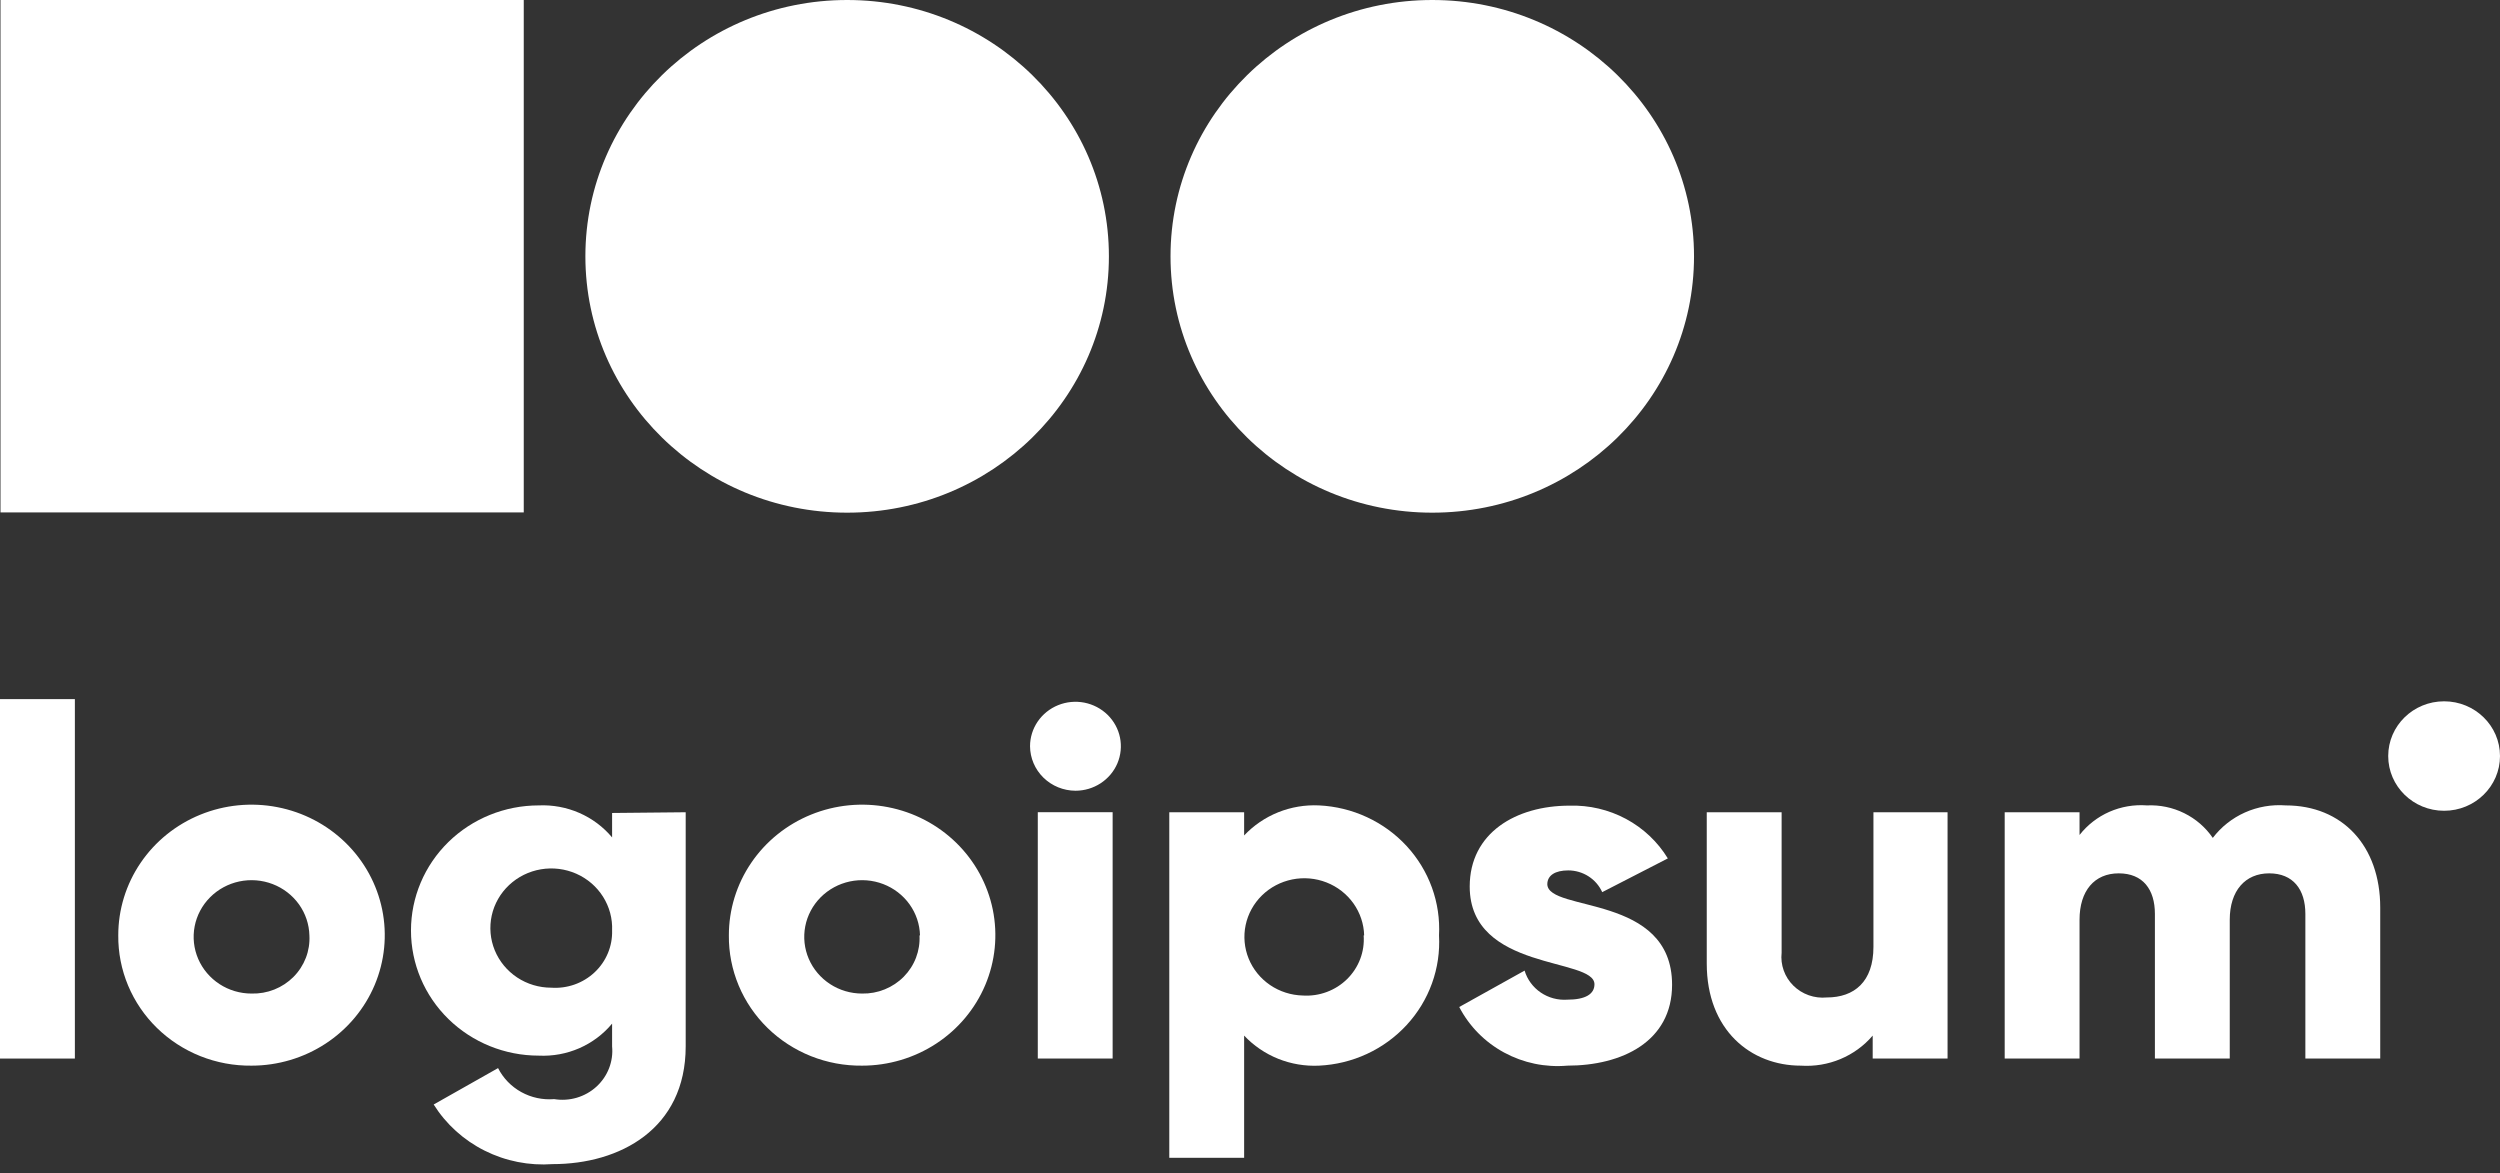
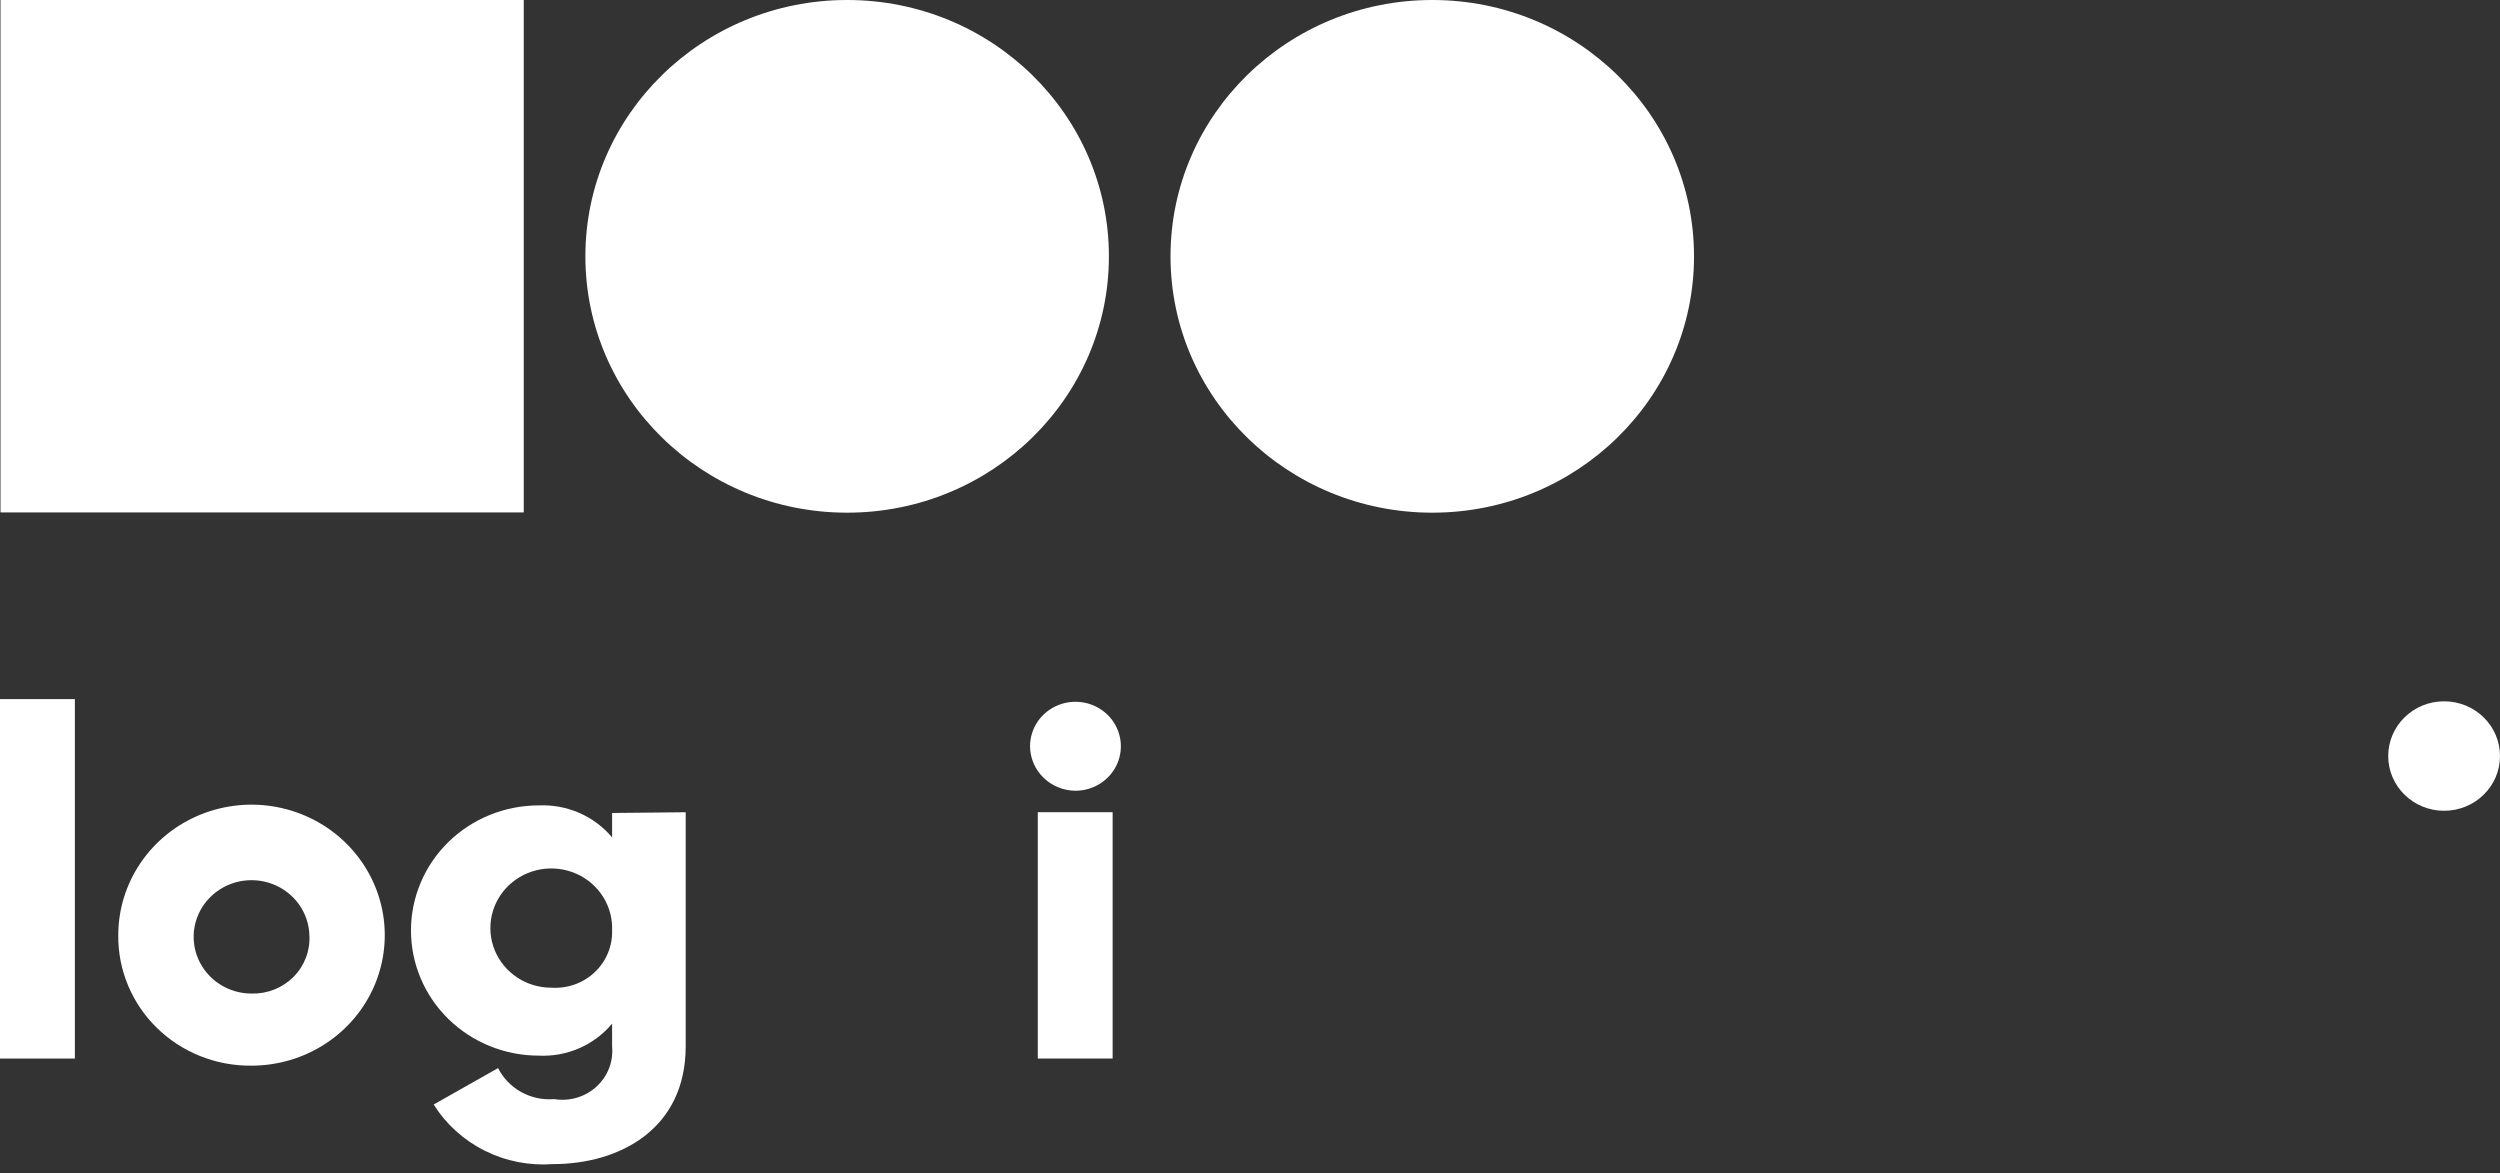
<svg xmlns="http://www.w3.org/2000/svg" width="130" height="61" viewBox="0 0 130 61" fill="none">
  <rect x="0" y="0" width="130" height="61" fill="#333333" stroke="none" />
  <path d="M0 36.354H3.893V55.045H0V36.354Z" fill="white" />
  <path d="M6.15 48.641C6.148 47.298 6.552 45.985 7.312 44.868C8.071 43.75 9.153 42.878 10.418 42.363C11.684 41.847 13.078 41.711 14.423 41.972C15.768 42.232 17.004 42.877 17.974 43.826C18.944 44.774 19.605 45.983 19.874 47.3C20.142 48.616 20.006 49.981 19.482 51.222C18.958 52.462 18.07 53.523 16.93 54.269C15.79 55.015 14.45 55.414 13.079 55.414C12.167 55.424 11.263 55.256 10.418 54.919C9.574 54.582 8.806 54.084 8.161 53.453C7.516 52.822 7.006 52.072 6.66 51.246C6.315 50.419 6.142 49.534 6.15 48.641ZM16.089 48.641C16.074 48.061 15.885 47.499 15.545 47.024C15.205 46.55 14.729 46.184 14.178 45.972C13.627 45.761 13.024 45.713 12.445 45.835C11.867 45.958 11.338 46.244 10.925 46.659C10.511 47.075 10.232 47.6 10.122 48.169C10.012 48.739 10.076 49.328 10.306 49.862C10.536 50.396 10.922 50.852 11.415 51.173C11.908 51.494 12.487 51.665 13.079 51.665C13.484 51.676 13.887 51.605 14.263 51.456C14.638 51.307 14.978 51.083 15.261 50.799C15.544 50.515 15.763 50.176 15.906 49.805C16.049 49.433 16.111 49.037 16.089 48.641Z" fill="white" />
  <path d="M35.656 42.237V54.41C35.656 58.717 32.218 60.534 28.741 60.534C27.518 60.623 26.293 60.381 25.202 59.834C24.11 59.288 23.193 58.457 22.551 57.434L25.899 55.541C26.165 56.065 26.585 56.499 27.105 56.787C27.626 57.075 28.223 57.203 28.818 57.154C29.21 57.218 29.612 57.193 29.993 57.081C30.373 56.969 30.722 56.773 31.013 56.508C31.304 56.242 31.529 55.915 31.67 55.552C31.812 55.188 31.866 54.797 31.829 54.41V53.228C31.371 53.779 30.787 54.217 30.124 54.507C29.462 54.796 28.739 54.928 28.014 54.893C26.252 54.893 24.562 54.207 23.316 52.987C22.07 51.767 21.371 50.112 21.371 48.387C21.371 46.661 22.07 45.007 23.316 43.786C24.562 42.566 26.252 41.881 28.014 41.881C28.738 41.849 29.46 41.982 30.122 42.271C30.785 42.56 31.369 42.996 31.829 43.546V42.275L35.656 42.237ZM31.829 48.387C31.855 47.769 31.691 47.157 31.359 46.631C31.028 46.105 30.543 45.688 29.967 45.433C29.391 45.179 28.751 45.099 28.128 45.204C27.506 45.309 26.93 45.594 26.474 46.022C26.018 46.45 25.703 47.002 25.57 47.607C25.438 48.211 25.492 48.841 25.727 49.415C25.963 49.989 26.368 50.481 26.891 50.828C27.414 51.174 28.031 51.36 28.663 51.36C29.075 51.389 29.489 51.332 29.877 51.195C30.266 51.057 30.621 50.841 30.919 50.561C31.218 50.281 31.453 49.943 31.609 49.568C31.766 49.194 31.841 48.791 31.829 48.387Z" fill="white" />
-   <path d="M37.901 48.641C37.899 47.298 38.303 45.985 39.063 44.868C39.822 43.75 40.904 42.878 42.169 42.363C43.435 41.847 44.829 41.711 46.174 41.972C47.519 42.232 48.755 42.877 49.725 43.826C50.695 44.774 51.356 45.983 51.625 47.3C51.893 48.616 51.757 49.981 51.233 51.222C50.709 52.462 49.821 53.523 48.681 54.269C47.541 55.015 46.201 55.414 44.83 55.414C43.918 55.424 43.014 55.256 42.169 54.919C41.325 54.582 40.557 54.084 39.912 53.453C39.267 52.822 38.756 52.072 38.411 51.246C38.066 50.419 37.892 49.534 37.901 48.641ZM47.84 48.641C47.825 48.061 47.636 47.499 47.296 47.024C46.956 46.55 46.48 46.184 45.929 45.972C45.378 45.761 44.775 45.713 44.196 45.835C43.618 45.958 43.089 46.244 42.675 46.659C42.262 47.075 41.983 47.6 41.873 48.169C41.763 48.739 41.827 49.328 42.057 49.862C42.287 50.396 42.673 50.852 43.166 51.173C43.659 51.494 44.238 51.665 44.83 51.665C45.233 51.673 45.633 51.599 46.005 51.448C46.378 51.297 46.715 51.073 46.995 50.789C47.275 50.506 47.492 50.169 47.633 49.799C47.774 49.429 47.836 49.035 47.814 48.641H47.84Z" fill="white" />
  <path d="M53.562 38.806C53.562 38.348 53.701 37.901 53.96 37.521C54.22 37.141 54.589 36.844 55.02 36.669C55.452 36.494 55.926 36.448 56.385 36.537C56.843 36.627 57.263 36.847 57.594 37.17C57.924 37.494 58.149 37.906 58.24 38.354C58.331 38.803 58.284 39.268 58.106 39.691C57.927 40.113 57.624 40.474 57.236 40.728C56.847 40.983 56.391 41.118 55.924 41.118C55.298 41.115 54.7 40.87 54.258 40.437C53.816 40.004 53.566 39.418 53.562 38.806ZM53.965 42.236H57.857V55.045H53.965V42.236Z" fill="white" />
-   <path d="M74.829 48.641C74.876 49.488 74.752 50.335 74.463 51.135C74.175 51.934 73.728 52.67 73.147 53.299C72.567 53.929 71.866 54.44 71.083 54.803C70.301 55.166 69.453 55.373 68.588 55.414C67.862 55.448 67.137 55.326 66.464 55.056C65.792 54.786 65.188 54.374 64.695 53.851V60.204H60.803V42.237H64.695V43.444C65.188 42.921 65.792 42.51 66.464 42.239C67.137 41.969 67.862 41.847 68.588 41.881C69.452 41.922 70.299 42.129 71.08 42.492C71.862 42.854 72.563 43.363 73.143 43.992C73.723 44.62 74.17 45.354 74.46 46.152C74.749 46.95 74.874 47.796 74.829 48.641ZM70.936 48.641C70.921 48.045 70.727 47.466 70.379 46.976C70.031 46.487 69.544 46.108 68.979 45.887C68.413 45.665 67.793 45.611 67.197 45.731C66.6 45.852 66.052 46.14 65.621 46.562C65.191 46.984 64.896 47.52 64.773 48.105C64.65 48.689 64.706 49.296 64.931 49.85C65.157 50.404 65.544 50.881 66.044 51.222C66.544 51.562 67.136 51.752 67.745 51.767C68.17 51.794 68.596 51.731 68.993 51.583C69.392 51.435 69.753 51.205 70.053 50.909C70.353 50.612 70.584 50.257 70.732 49.866C70.88 49.475 70.941 49.057 70.91 48.641H70.936Z" fill="white" />
-   <path d="M86.948 51.208C86.948 54.156 84.353 55.414 81.498 55.414C80.358 55.513 79.213 55.275 78.212 54.731C77.211 54.188 76.399 53.363 75.88 52.364L79.279 50.471C79.417 50.933 79.713 51.335 80.116 51.61C80.52 51.885 81.008 52.017 81.498 51.983C82.445 51.983 82.912 51.691 82.912 51.182C82.912 49.772 76.425 50.522 76.425 46.1C76.425 43.304 78.838 41.894 81.615 41.894C82.64 41.863 83.653 42.102 84.553 42.584C85.452 43.067 86.203 43.776 86.727 44.638L83.315 46.392C83.164 46.056 82.916 45.771 82.604 45.57C82.291 45.369 81.925 45.262 81.55 45.261C80.875 45.261 80.46 45.515 80.46 45.985C80.512 47.447 86.948 46.468 86.948 51.208Z" fill="white" />
-   <path d="M101.273 42.237V55.045H97.38V53.851C96.927 54.382 96.352 54.8 95.704 55.071C95.054 55.343 94.348 55.46 93.643 55.414C91.048 55.414 88.751 53.571 88.751 50.102V42.237H92.644V49.543C92.61 49.855 92.647 50.169 92.753 50.465C92.858 50.761 93.029 51.03 93.254 51.252C93.48 51.475 93.752 51.646 94.052 51.752C94.353 51.859 94.675 51.899 94.993 51.868C96.42 51.868 97.419 51.055 97.419 49.238V42.237H101.273Z" fill="white" />
-   <path d="M123.772 47.193V55.045H119.879V47.523C119.879 46.252 119.243 45.414 117.997 45.414C116.752 45.414 115.947 46.316 115.947 47.828V55.045H112.055V47.523C112.055 46.252 111.432 45.414 110.173 45.414C108.915 45.414 108.136 46.316 108.136 47.828V55.045H104.244V42.237H108.136V43.419C108.544 42.897 109.077 42.483 109.688 42.214C110.301 41.946 110.971 41.831 111.64 41.881C112.31 41.849 112.98 41.988 113.579 42.285C114.18 42.581 114.691 43.024 115.065 43.571C115.5 42.999 116.075 42.544 116.738 42.248C117.399 41.953 118.129 41.827 118.854 41.881C121.812 41.881 123.772 43.991 123.772 47.193Z" fill="white" />
  <path d="M127.093 42.16C128.699 42.16 130 40.886 130 39.314C130 37.742 128.699 36.468 127.093 36.468C125.488 36.468 124.187 37.742 124.187 39.314C124.187 40.886 125.488 42.16 127.093 42.16Z" fill="white" />
  <path d="M44.051 26.659C51.569 26.659 57.663 20.691 57.663 13.329C57.663 5.968 51.569 0 44.051 0C36.534 0 30.44 5.968 30.44 13.329C30.44 20.691 36.534 26.659 44.051 26.659Z" fill="white" />
  <path d="M74.478 26.659C81.995 26.659 88.089 20.691 88.089 13.329C88.089 5.968 81.995 0 74.478 0C66.961 0 60.867 5.968 60.867 13.329C60.867 20.691 66.961 26.659 74.478 26.659Z" fill="white" />
  <path d="M27.235 0H0.026V26.646H27.235V0Z" fill="white" />
</svg>